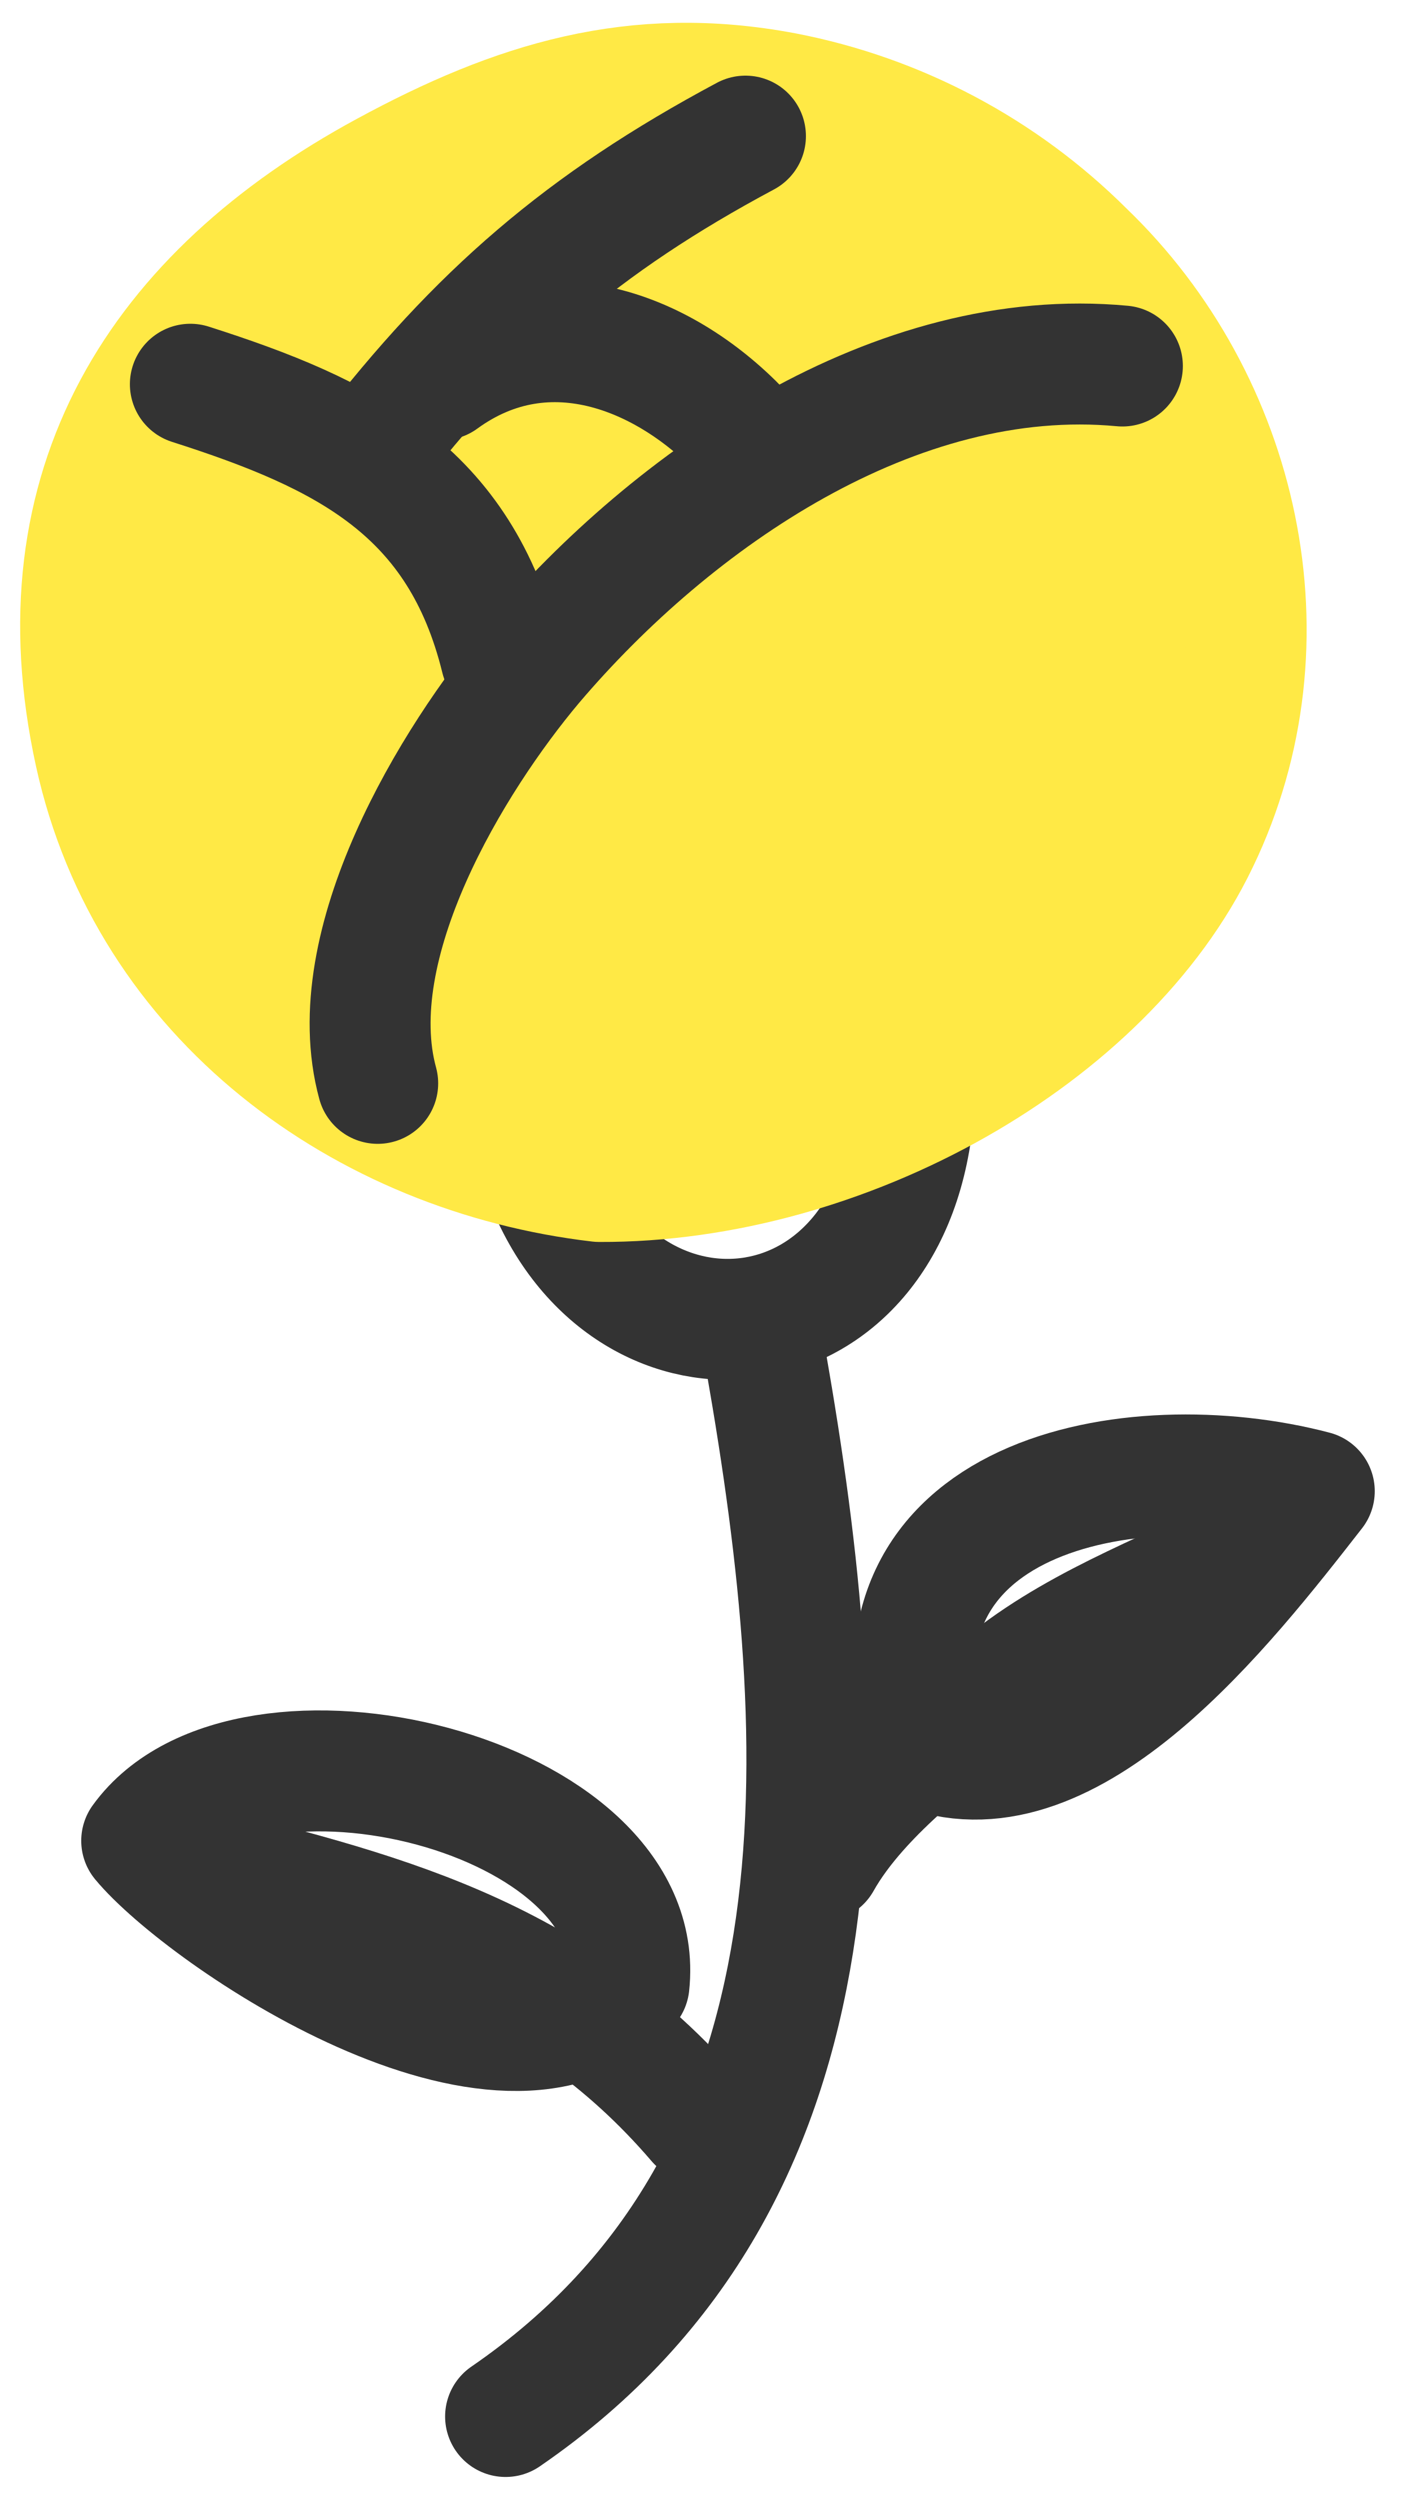
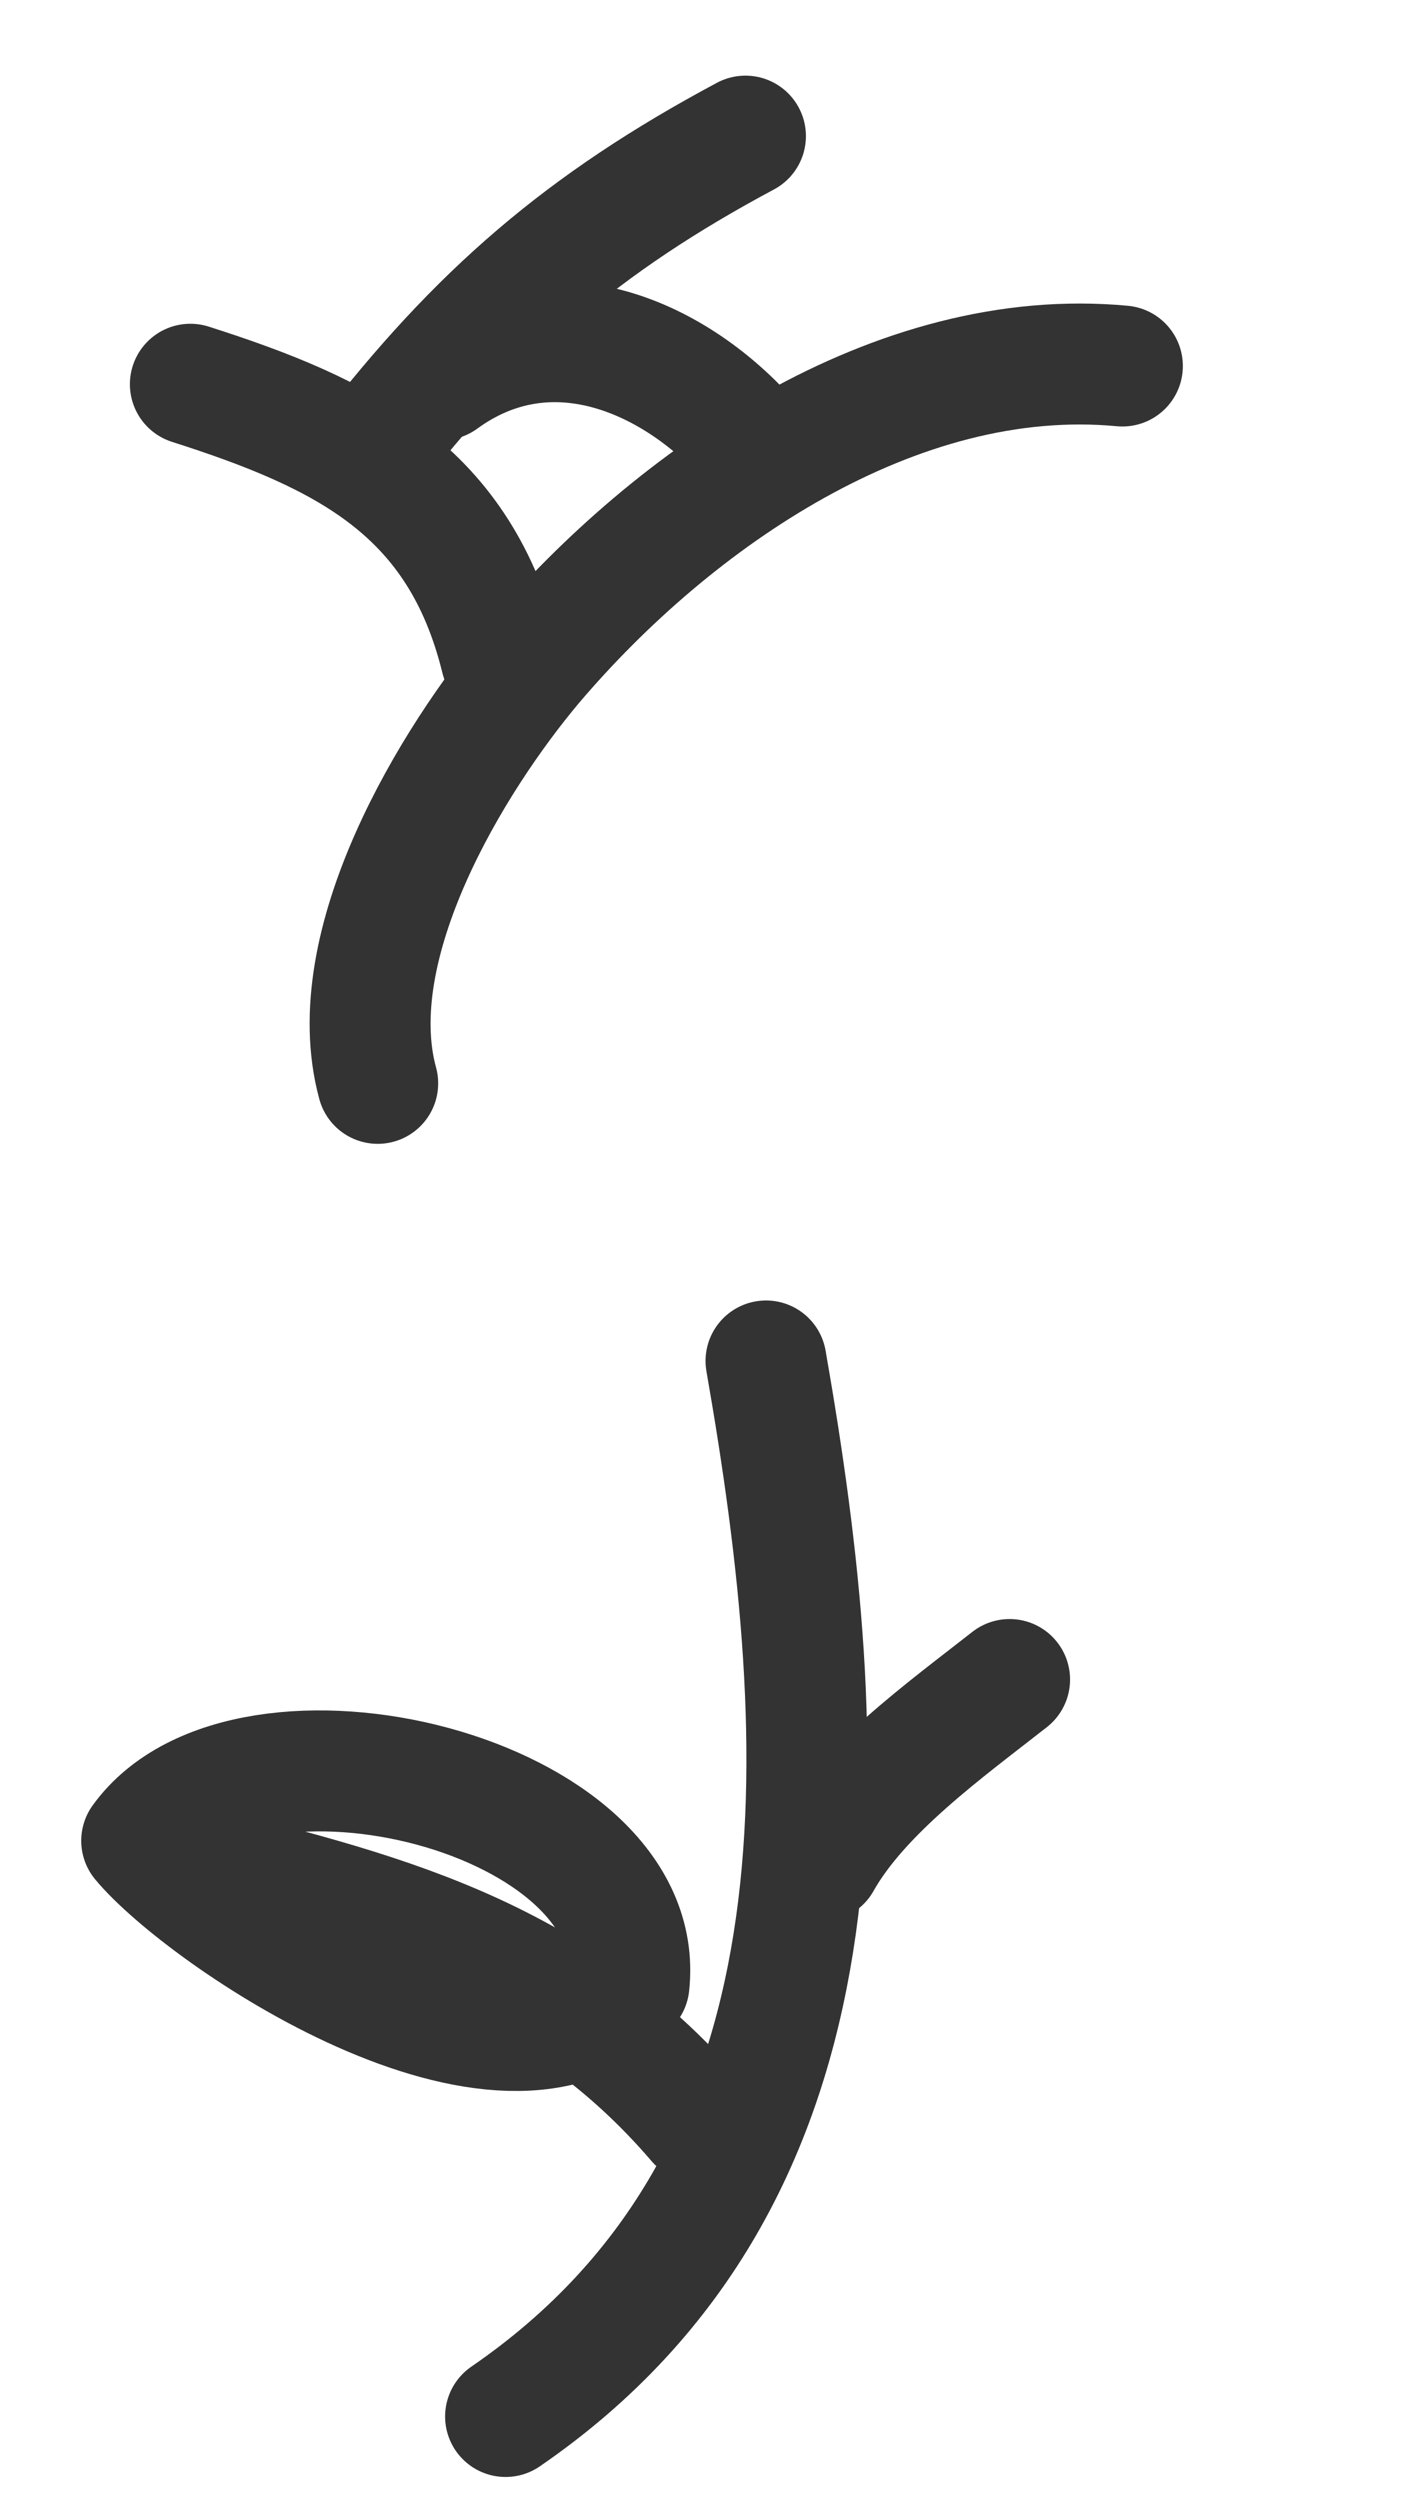
<svg xmlns="http://www.w3.org/2000/svg" width="35" height="62" viewBox="0 0 35 62" fill="none">
-   <path d="M13.562 29.335C15.625 34.435 22.204 33.755 22.667 27.451" stroke="#333333" stroke-width="3" stroke-linecap="round" stroke-linejoin="round" />
  <path d="M19.001 33.755C20.677 43.336 21.286 53.93 12.541 59.935" stroke="#333333" stroke-width="3" stroke-linecap="round" stroke-linejoin="round" />
  <path d="M17.301 52.625C13.701 48.422 9.298 47.382 4.381 46.165" stroke="#333333" stroke-width="3" stroke-linecap="round" stroke-linejoin="round" />
  <path d="M15.602 49.225C16.125 44.465 6.119 42.054 3.515 45.655C5.034 47.487 12.542 52.625 15.602 49.225Z" stroke="#333333" stroke-width="3" stroke-linecap="round" stroke-linejoin="round" />
-   <path d="M20.361 46.165C21.344 44.414 23.476 42.887 25.043 41.656C26.937 40.17 29.269 39.378 31.241 38.345" stroke="#333333" stroke-width="3" stroke-linecap="round" stroke-linejoin="round" />
-   <path d="M32.601 36.985C28.072 35.795 21.208 37.039 22.942 43.414C26.58 44.716 30.371 39.844 32.601 36.985Z" stroke="#333333" stroke-width="3" stroke-linecap="round" stroke-linejoin="round" />
-   <path d="M14.867 29.304C9.026 28.624 3.691 24.768 2.358 18.683C0.91 12.063 3.96 7.303 9.566 4.267C12.786 2.519 15.748 1.601 19.453 2.301C22.272 2.844 24.864 4.218 26.896 6.245C30.745 9.941 32.122 15.895 29.721 20.865C27.41 25.69 20.939 29.325 14.867 29.304Z" fill="#FFE945" stroke="#FFE945" stroke-width="3" stroke-linecap="round" stroke-linejoin="round" />
+   <path d="M20.361 46.165C21.344 44.414 23.476 42.887 25.043 41.656" stroke="#333333" stroke-width="3" stroke-linecap="round" stroke-linejoin="round" />
  <path d="M27.841 9.078C22.208 8.547 16.706 12.362 13.221 16.462C11.219 18.842 8.427 23.419 9.369 26.87" stroke="#333333" stroke-width="3" stroke-linecap="round" stroke-linejoin="round" />
  <path d="M12.43 16.33C11.409 12.175 8.594 10.767 4.722 9.53" stroke="#333333" stroke-width="3" stroke-linecap="round" stroke-linejoin="round" />
  <path d="M9.084 11.379C11.854 7.786 14.459 5.531 18.491 3.376" stroke="#333333" stroke-width="3" stroke-linecap="round" stroke-linejoin="round" />
  <path d="M10.957 9.418C13.609 7.486 16.662 8.795 18.549 10.89" stroke="#333333" stroke-width="3" stroke-linecap="round" stroke-linejoin="round" />
</svg>